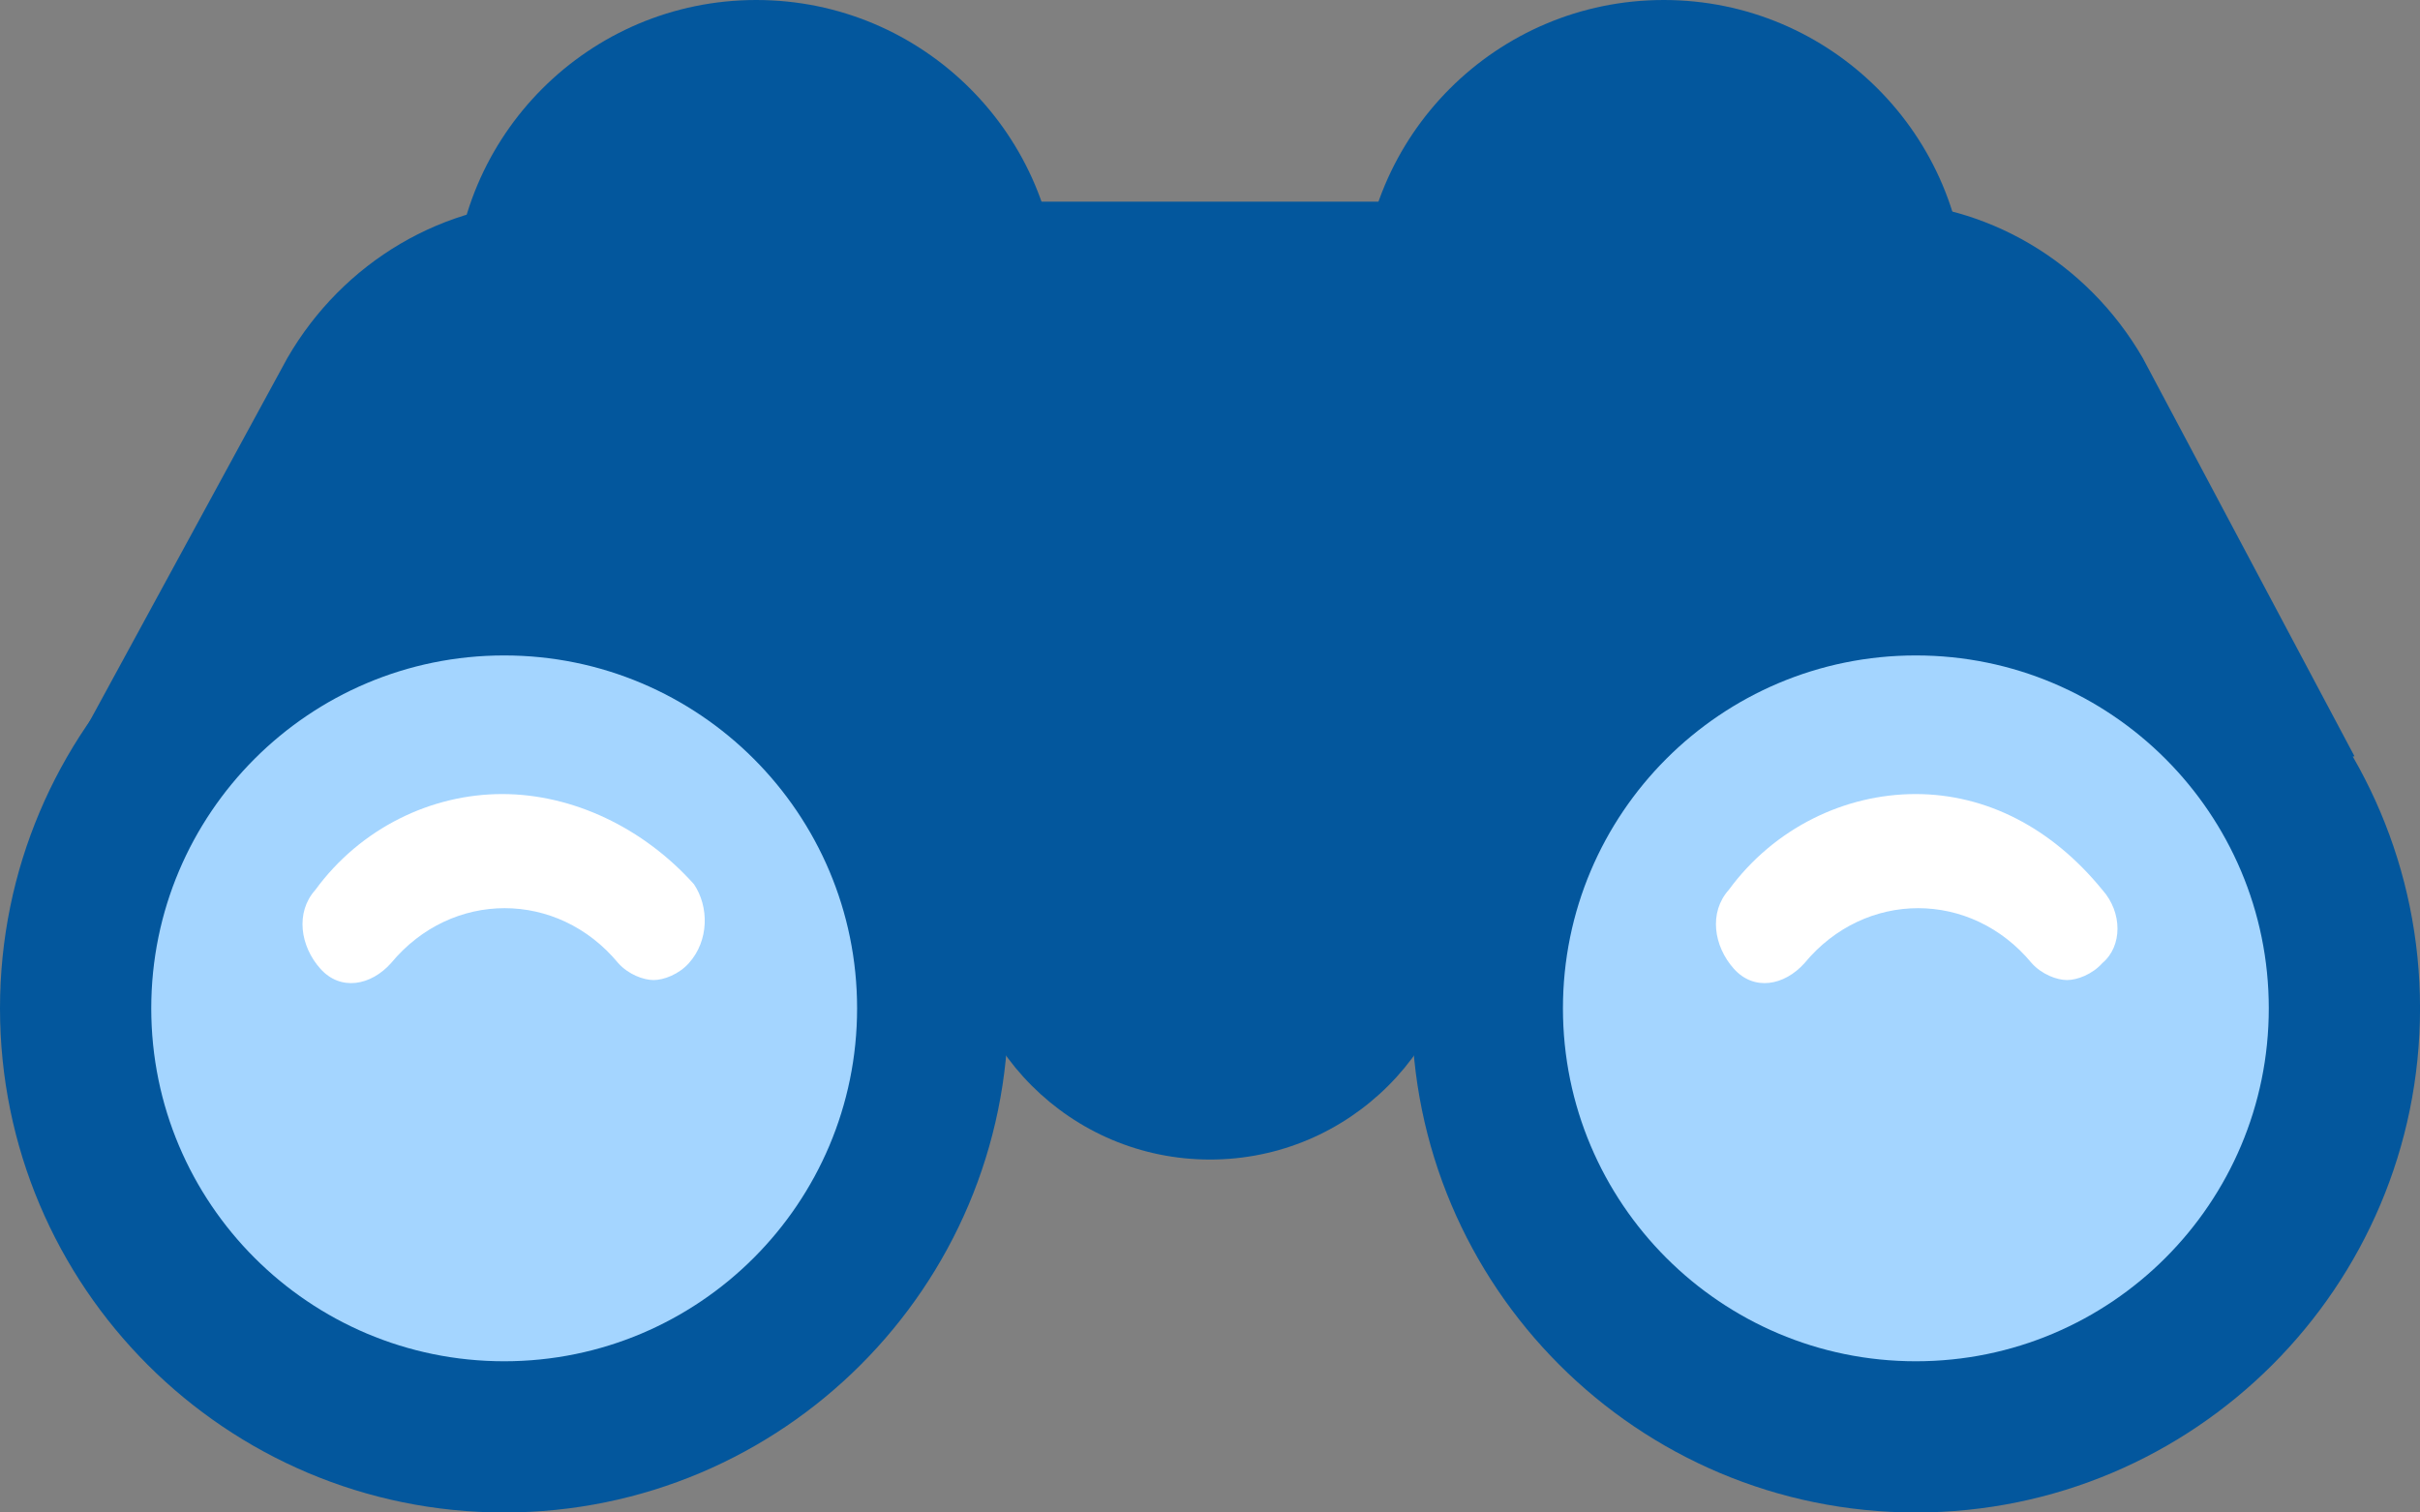
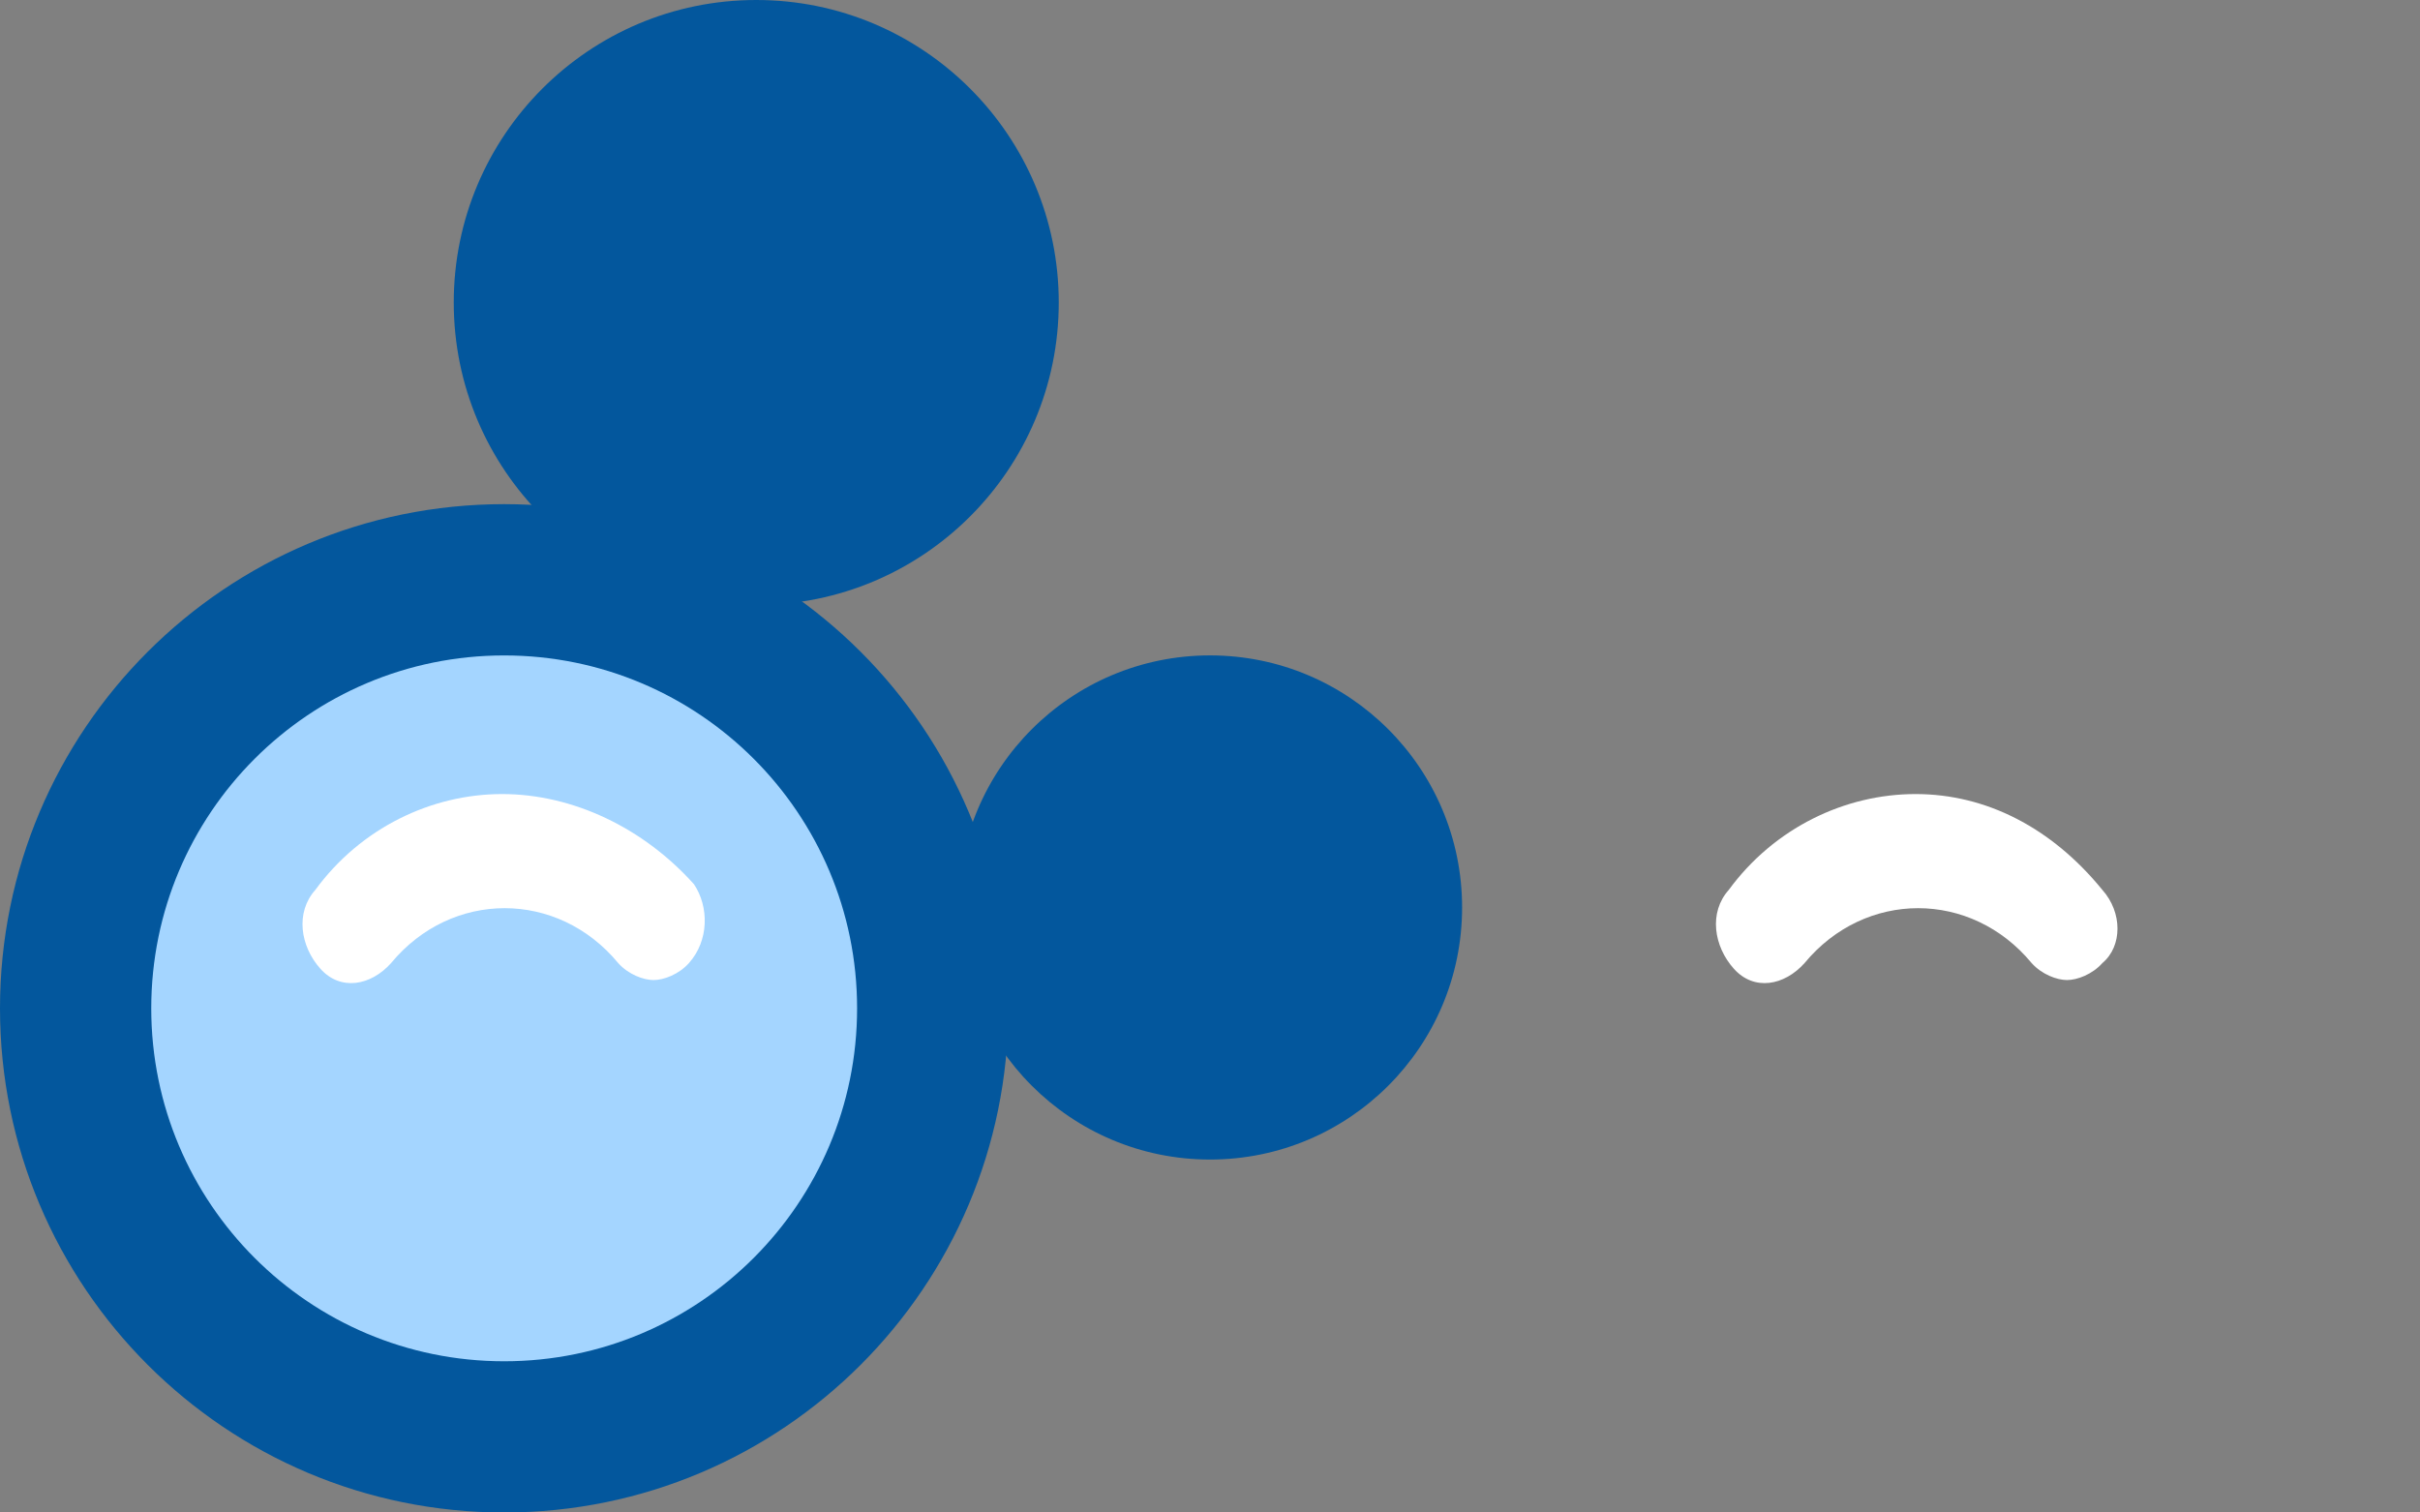
<svg xmlns="http://www.w3.org/2000/svg" width="64" height="40" viewBox="0 0 64 40" fill="none">
  <rect x="0" y="0" width="64" height="40" fill="#808080" stroke="none" />
-   <path d="M44 16C48.418 16 52 12.418 52 8C52 3.582 48.418 0 44 0C39.582 0 36 3.582 36 8C36 12.418 39.582 16 44 16Z" fill="#03579D" />
  <path d="M20 16C24.418 16 28 12.418 28 8C28 3.582 24.418 0 20 0C15.582 0 12 3.582 12 8C12 12.418 15.582 16 20 16Z" fill="#03579D" />
-   <path d="M62.267 20L41.867 24H22.267L1.867 20L7.601 9.466C9.067 6.933 11.734 5.333 14.667 5.333H49.6C52.534 5.333 55.2 6.933 56.667 9.466L62.267 20Z" fill="#03579D" />
-   <path d="M50.667 40C58.031 40 64.001 34.03 64.001 26.666C64.001 19.302 58.031 13.333 50.667 13.333C43.303 13.333 37.334 19.302 37.334 26.666C37.334 34.03 43.303 40 50.667 40Z" fill="#03579D" />
  <path d="M13.333 40C20.697 40 26.667 34.03 26.667 26.666C26.667 19.302 20.697 13.333 13.333 13.333C5.97 13.333 0 19.302 0 26.666C0 34.03 5.97 40 13.333 40Z" fill="#03579D" />
  <path d="M32.001 30.666C35.682 30.666 38.667 27.682 38.667 24C38.667 20.318 35.682 17.333 32.001 17.333C28.319 17.333 25.334 20.318 25.334 24C25.334 27.682 28.319 30.666 32.001 30.666Z" fill="#03579D" />
-   <path d="M50.667 36.001C55.822 36.001 60.001 31.822 60.001 26.667C60.001 21.513 55.822 17.334 50.667 17.334C45.513 17.334 41.334 21.513 41.334 26.667C41.334 31.822 45.513 36.001 50.667 36.001Z" fill="#A4D5FF" />
  <path d="M13.333 36.001C18.488 36.001 22.667 31.822 22.667 26.667C22.667 21.513 18.488 17.334 13.333 17.334C8.179 17.334 4 21.513 4 26.667C4 31.822 8.179 36.001 13.333 36.001Z" fill="#A4D5FF" />
  <path d="M55.599 23.534C54.264 21.894 52.529 21 50.66 21C48.791 21 46.922 21.894 45.72 23.534C45.186 24.13 45.32 25.024 45.854 25.62C46.388 26.217 47.189 26.068 47.723 25.471C49.325 23.534 52.129 23.534 53.73 25.471C53.998 25.77 54.398 25.919 54.665 25.919C54.932 25.919 55.333 25.77 55.599 25.471C56.133 25.024 56.133 24.13 55.599 23.534ZM13.28 21C11.411 21 9.541 21.894 8.34 23.534C7.806 24.13 7.939 25.024 8.473 25.62C9.007 26.217 9.808 26.068 10.342 25.471C11.944 23.534 14.748 23.534 16.35 25.471C16.617 25.77 17.017 25.919 17.285 25.919C17.552 25.919 17.952 25.77 18.219 25.471C18.753 24.875 18.753 23.981 18.353 23.385C17.017 21.894 15.149 21 13.28 21Z" fill="white" />
</svg>